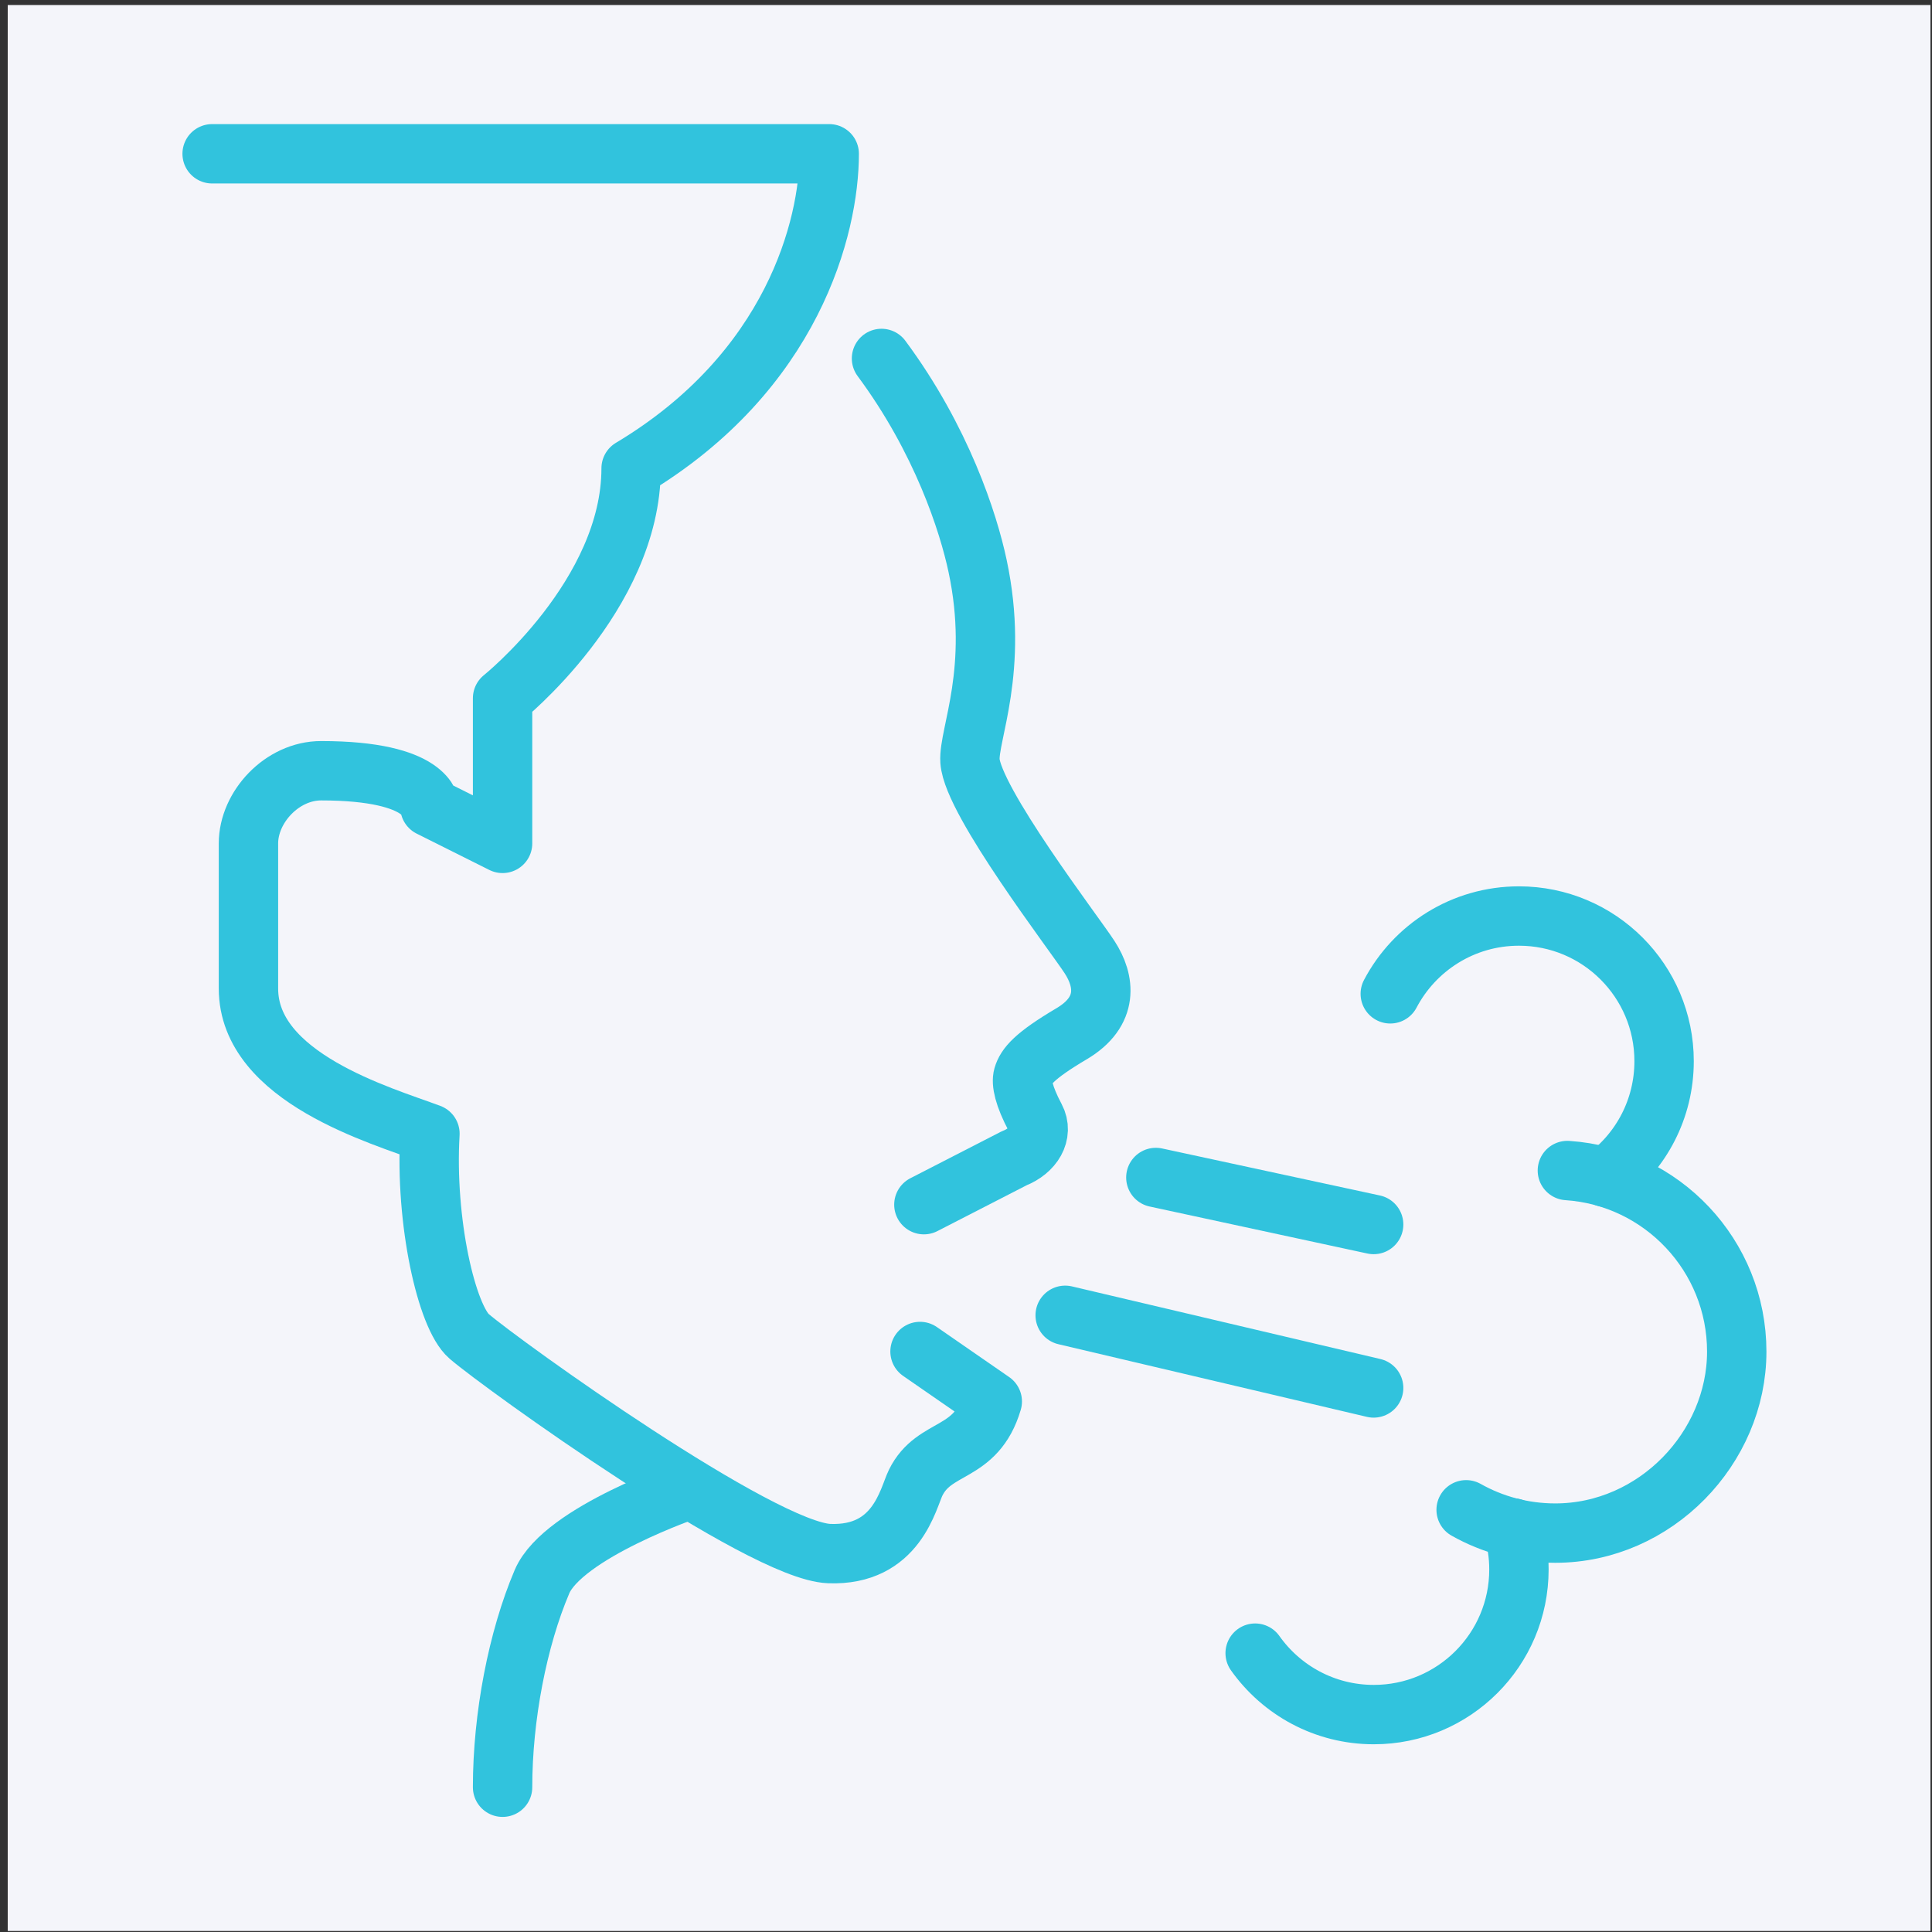
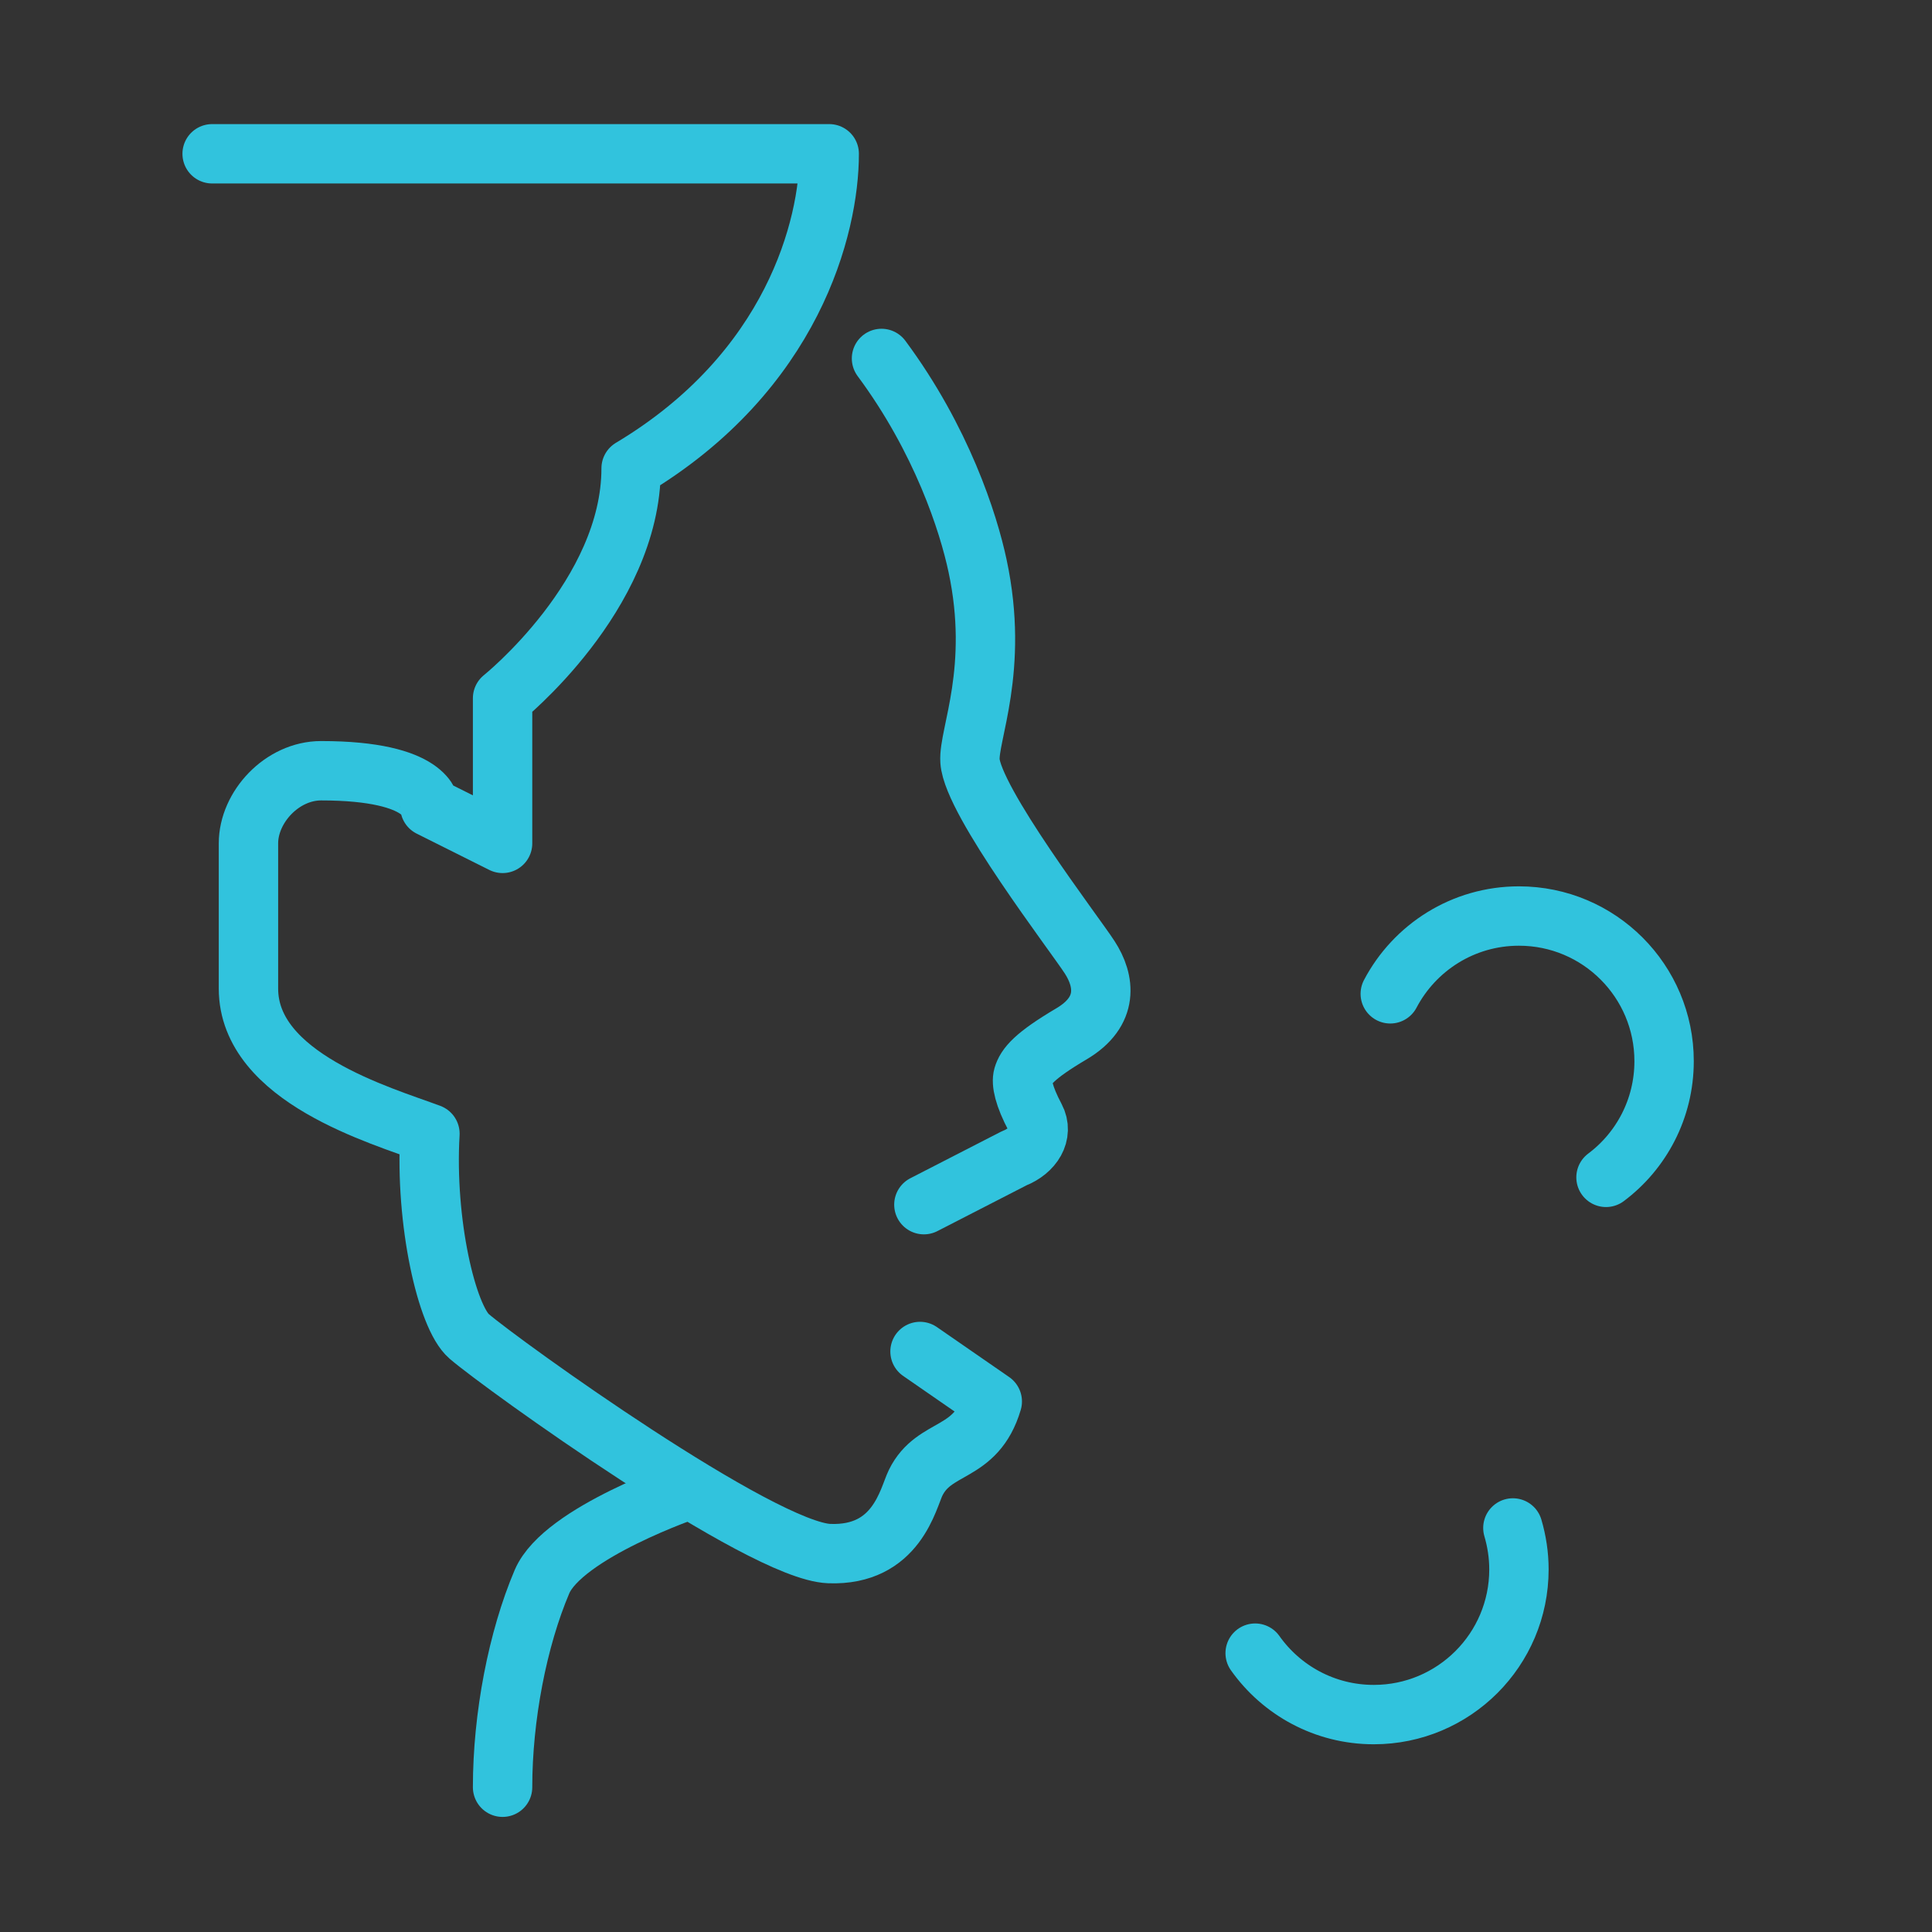
<svg xmlns="http://www.w3.org/2000/svg" id="Layer_1" data-name="Layer 1" viewBox="0 0 150 150">
  <rect x="0" y="0" width="150" height="150" fill="#333333" stroke="none" />
-   <rect x=".6" y=".39" width="149.28" height="149.53" style="fill: #f4f5fa;" />
  <g>
    <path d="M71.73,93.53l7.01-3.6c1.46-.57,2.3-1.9,1.64-3.15-.91-1.71-1.09-2.73-.95-3.22,.22-.76,.86-1.58,3.77-3.3,2.92-1.73,2.59-4.11,1.4-5.94-1.19-1.84-9.08-12.1-9.29-15.23-.14-2.03,2.3-7.13,.59-15.15-.71-3.35-2.78-9.8-7.46-16.11" style="fill: none; stroke: #31c3dd; stroke-linecap: round; stroke-linejoin: round; stroke-width: 4.61px;" />
    <path d="M39.02,138.76c0-5.48,1.17-11.52,3.06-15.96,1.64-3.83,11.5-7.18,11.5-7.18" style="fill: none; stroke: #31c3dd; stroke-linecap: round; stroke-linejoin: round; stroke-width: 4.61px;" />
    <path d="M16.47,11.94h47.91c0,5.64-2.82,16.91-15.38,24.42,0,9.86-9.98,17.85-9.98,17.85v11.27l-5.64-2.82s0-2.82-8.45-2.82c-3.03,0-5.64,2.82-5.64,5.64v11.27c0,6.93,10.33,9.86,14.09,11.27-.4,6.83,1.3,14.23,3.04,15.73,2.62,2.25,22.7,16.67,27.96,16.87,5.26,.2,6.12-4.3,6.71-5.5,1.46-2.97,4.68-2.03,5.95-6.31l-5.61-3.88" style="fill: none; stroke: #31c3dd; stroke-linecap: round; stroke-linejoin: round; stroke-width: 4.61px;" />
-     <line x1="89.74" y1="91.42" x2="106.65" y2="95.07" style="fill: none; stroke: #31c3dd; stroke-linecap: round; stroke-linejoin: round; stroke-width: 4.61px;" />
-     <line x1="82.7" y1="102.12" x2="106.65" y2="107.76" style="fill: none; stroke: #31c3dd; stroke-linecap: round; stroke-linejoin: round; stroke-width: 4.61px;" />
    <path d="M107.94,77.16c1.89-3.59,5.65-6.04,9.99-6.04,6.23,0,11.27,5.05,11.27,11.27,0,3.69-1.77,6.97-4.51,9.02" style="fill: none; stroke: #31c3dd; stroke-linecap: round; stroke-linejoin: round; stroke-width: 4.61px;" />
    <path d="M117.46,118.63c.3,1.02,.47,2.1,.47,3.22,0,6.23-5.05,11.27-11.27,11.27-3.81,0-7.17-1.89-9.21-4.77" style="fill: none; stroke: #31c3dd; stroke-linecap: round; stroke-linejoin: round; stroke-width: 4.61px;" />
-     <path d="M121.69,90.88c7.34,.49,13.15,6.6,13.15,14.06s-6.31,14.09-14.09,14.09c-2.51,0-4.88-.66-6.92-1.81" style="fill: none; stroke: #31c3dd; stroke-linecap: round; stroke-linejoin: round; stroke-width: 4.61px;" />
  </g>
</svg>